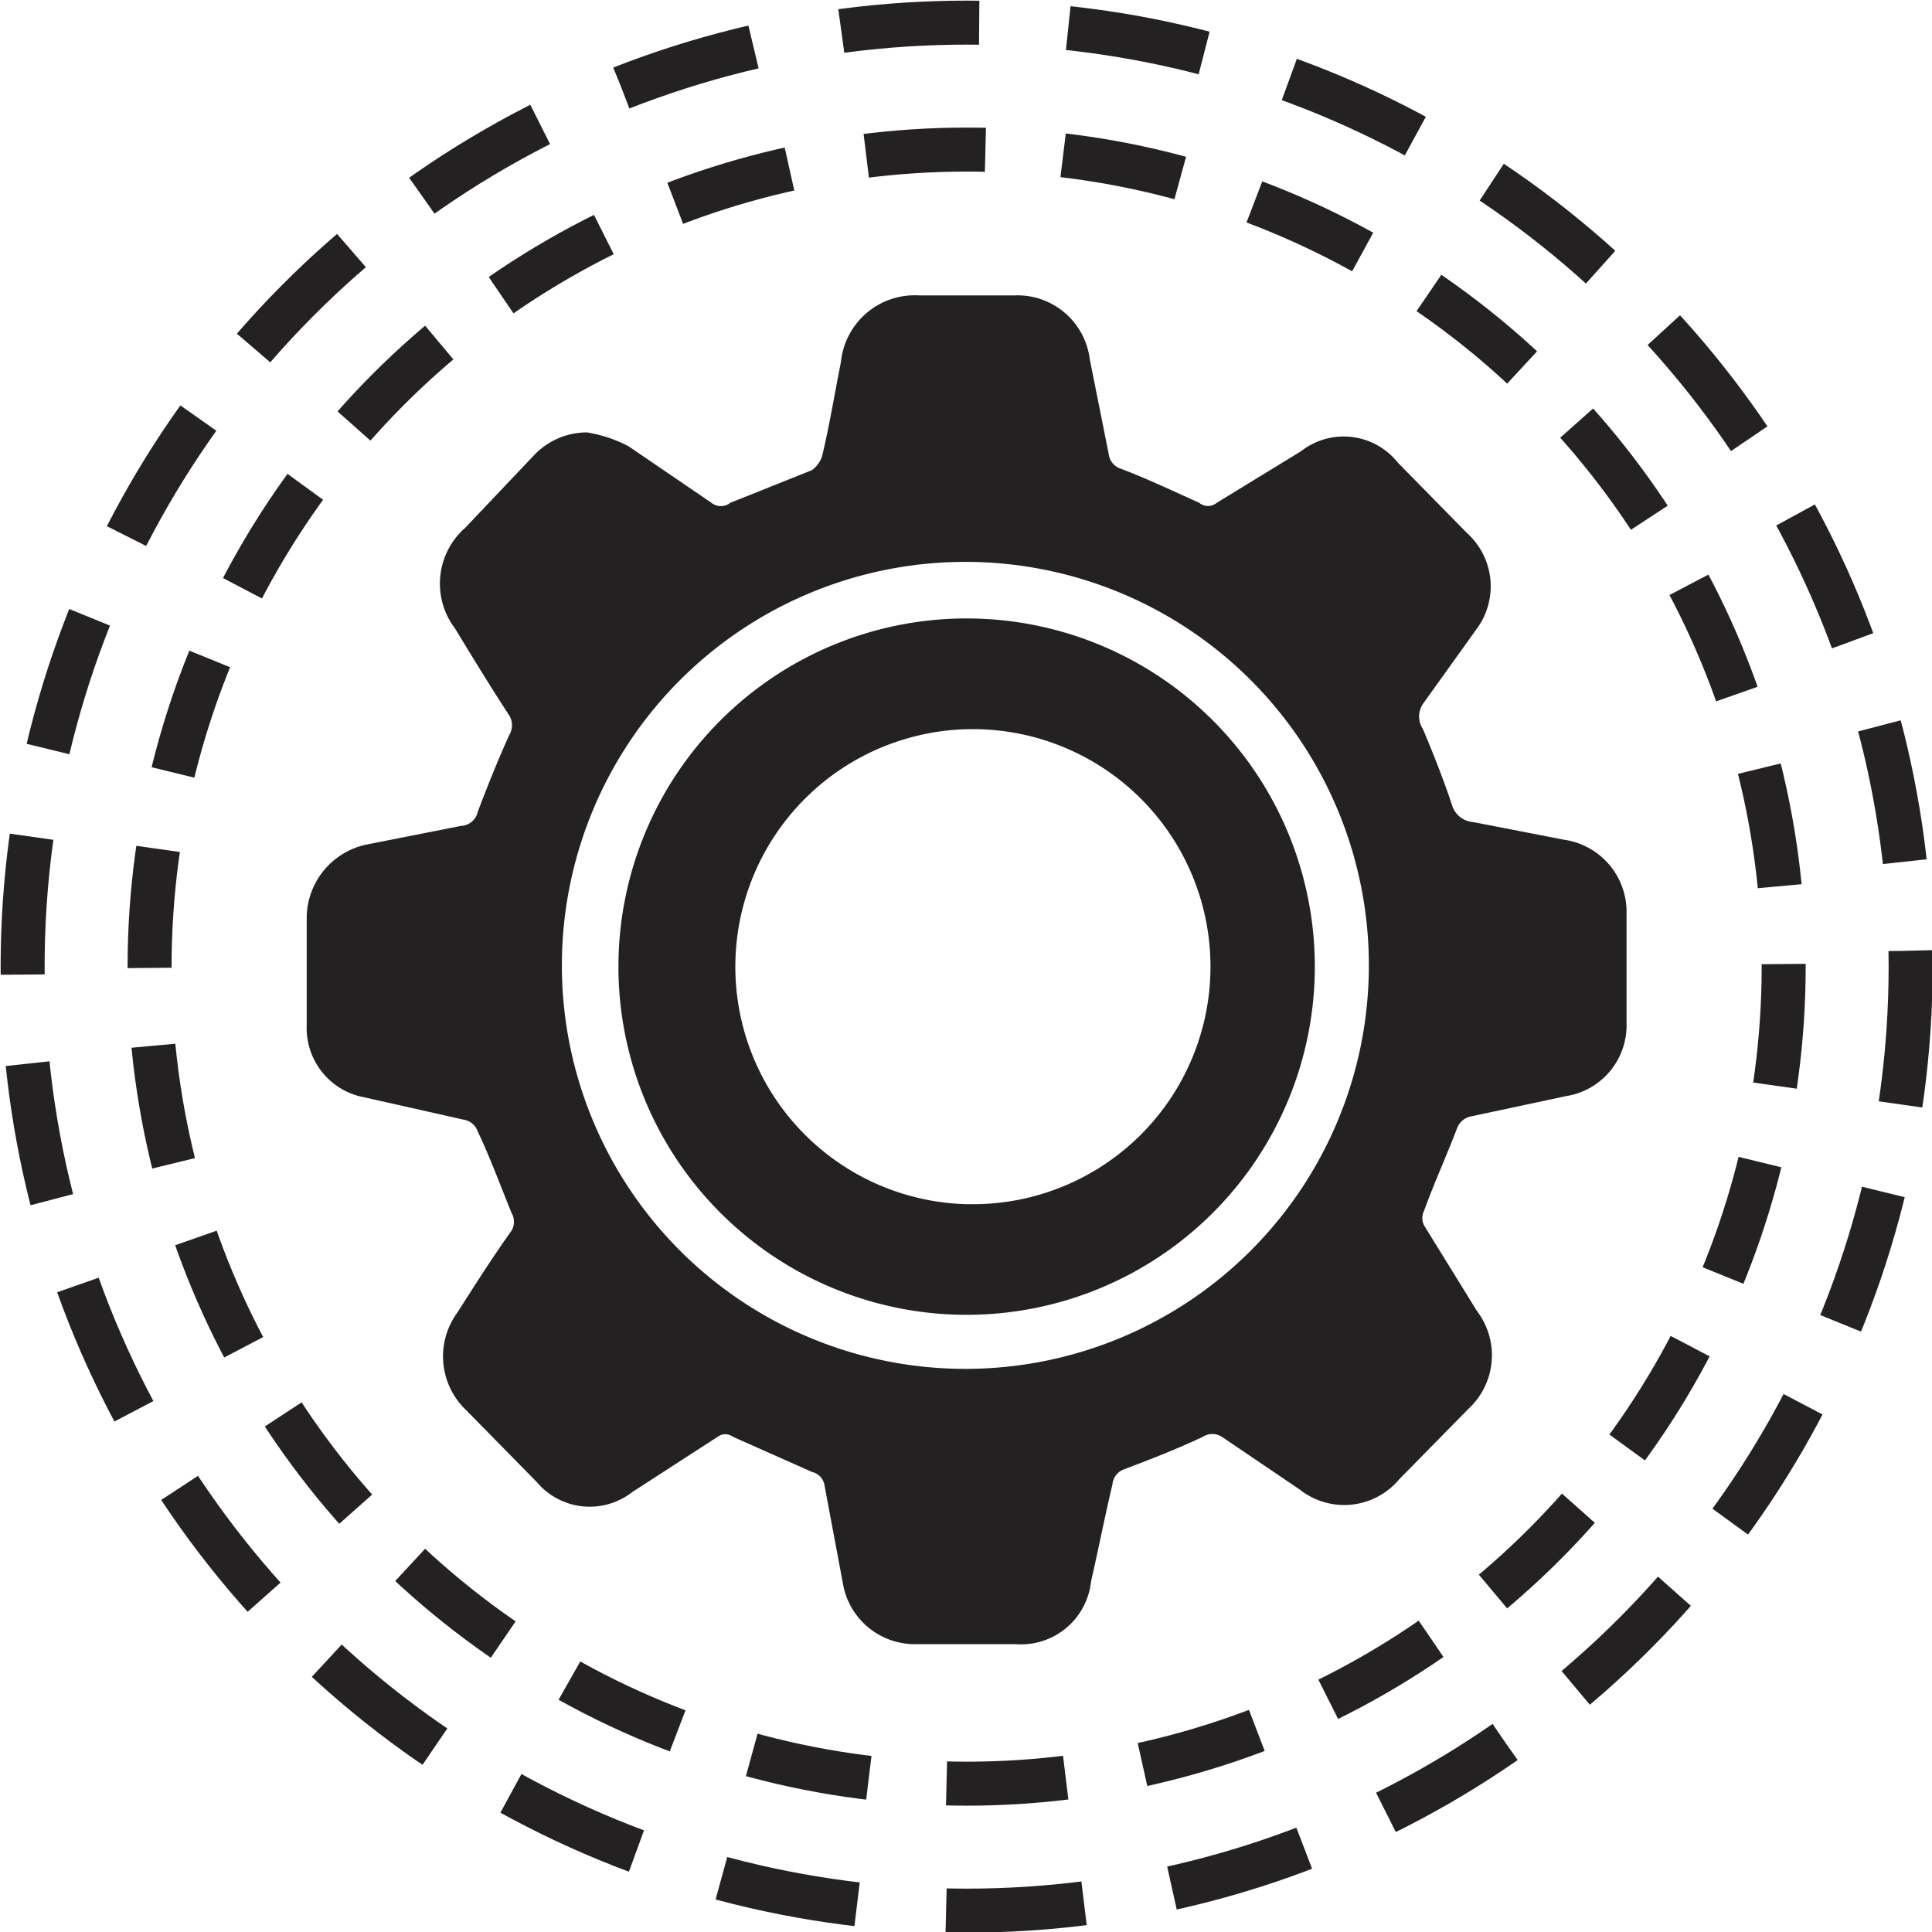
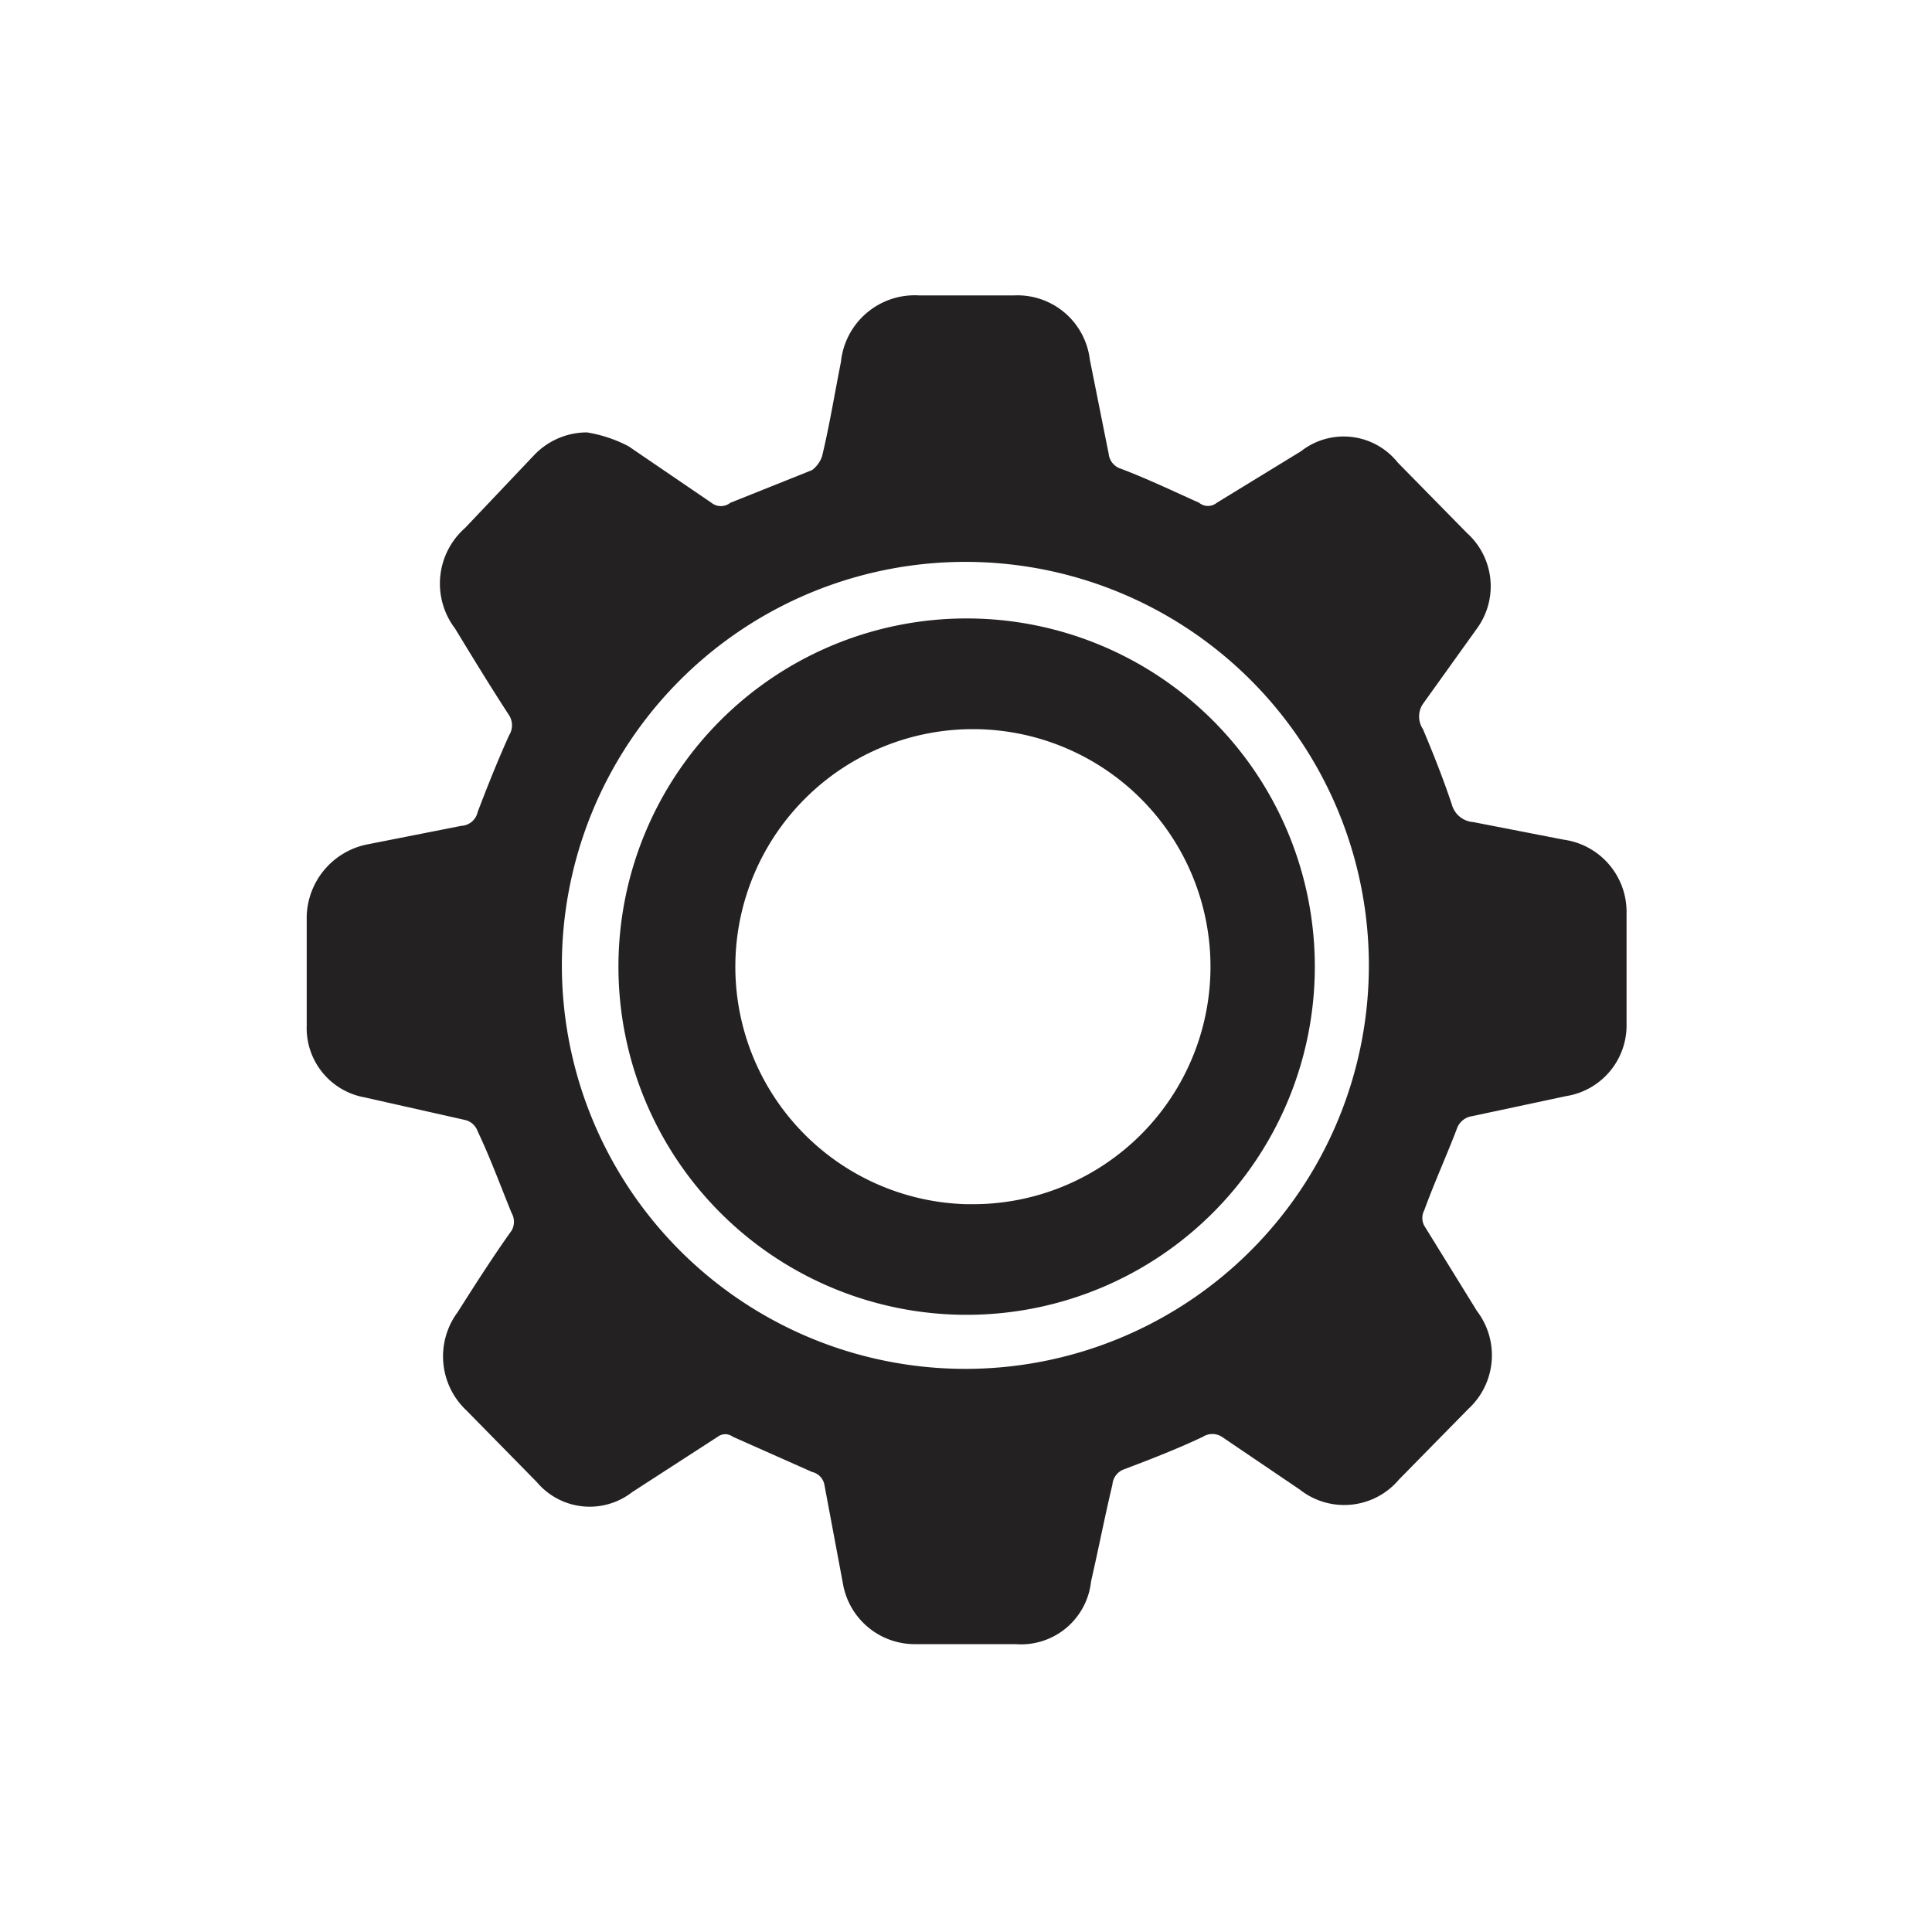
<svg xmlns="http://www.w3.org/2000/svg" width="15.37" height="15.37" viewBox="0 0 15.37 15.37">
  <defs>
    <style>
      .cls-1, .cls-3 {
        fill: none;
        stroke: #242122;
        stroke-miterlimit: 10;
        stroke-width: 0.35px;
		transform-origin: center;
      }

      .cls-1 {
        stroke-dasharray: 0.95 0.62;
      }

      .cls-2 {
        fill: #242122;
		transform-origin: center;
      }

      .cls-3 {
        stroke-dasharray: 1.1 0.71;
	  }
    </style>
  </defs>
  <g id="Layer_2" data-name="Layer 2">
    <g id="Layer_1-2" data-name="Layer 1">
-       <circle class="cls-1" cx="7.69" cy="7.69" r="6.5" />
      <g>
        <path class="cls-2" d="M12.44,6.68l-.72-.14a.19.19,0,0,1-.17-.14c-.07-.21-.15-.41-.23-.6a.18.18,0,0,1,0-.2L11.75,5a.57.57,0,0,0-.08-.76l-.55-.56a.55.55,0,0,0-.77-.09L9.68,4a.11.11,0,0,1-.14,0c-.2-.09-.41-.19-.62-.27a.14.14,0,0,1-.1-.12l-.15-.75a.58.58,0,0,0-.6-.51H7.31a.59.59,0,0,0-.62.53c-.05.25-.09.5-.15.75a.23.23,0,0,1-.08.11L5.81,4a.12.12,0,0,1-.15,0L5,3.55a1.09,1.09,0,0,0-.33-.11.58.58,0,0,0-.42.18L3.7,4.2A.59.59,0,0,0,3.62,5c.14.23.28.46.43.69a.15.15,0,0,1,0,.16c-.09.2-.17.4-.25.61a.14.14,0,0,1-.13.11l-.76.15a.6.6,0,0,0-.47.57v.87a.56.56,0,0,0,.46.57l.8.18A.14.14,0,0,1,3.8,9c.1.21.18.43.27.65a.14.14,0,0,1,0,.14c-.15.21-.29.43-.43.65a.59.59,0,0,0,.07.78l.56.57a.55.55,0,0,0,.76.08l.68-.44a.1.1,0,0,1,.12,0l.63.28a.13.13,0,0,1,.1.11l.15.8a.58.58,0,0,0,.57.46h.8a.56.56,0,0,0,.6-.5c.06-.26.11-.52.17-.77a.14.14,0,0,1,.09-.12c.21-.08.42-.16.63-.26a.14.14,0,0,1,.15,0l.62.42a.57.57,0,0,0,.79-.08l.55-.56a.58.58,0,0,0,.07-.78l-.42-.68a.13.13,0,0,1,0-.12c.08-.22.18-.44.26-.65a.15.15,0,0,1,.12-.1l.75-.16a.57.57,0,0,0,.48-.58V7.27A.58.58,0,0,0,12.44,6.68ZM7.69,10.89a3.21,3.21,0,1,1,3.2-3.2A3.21,3.21,0,0,1,7.69,10.89Z" />
        <path class="cls-2" d="M7.69,4.92a2.77,2.77,0,1,0,2.77,2.77A2.77,2.77,0,0,0,7.69,4.92Zm0,4.66A1.89,1.89,0,1,1,9.63,7.69,1.89,1.89,0,0,1,7.74,9.58Z" />
      </g>
-       <circle class="cls-3" cx="7.69" cy="7.69" r="7.51" />
    </g>
  </g>
</svg>